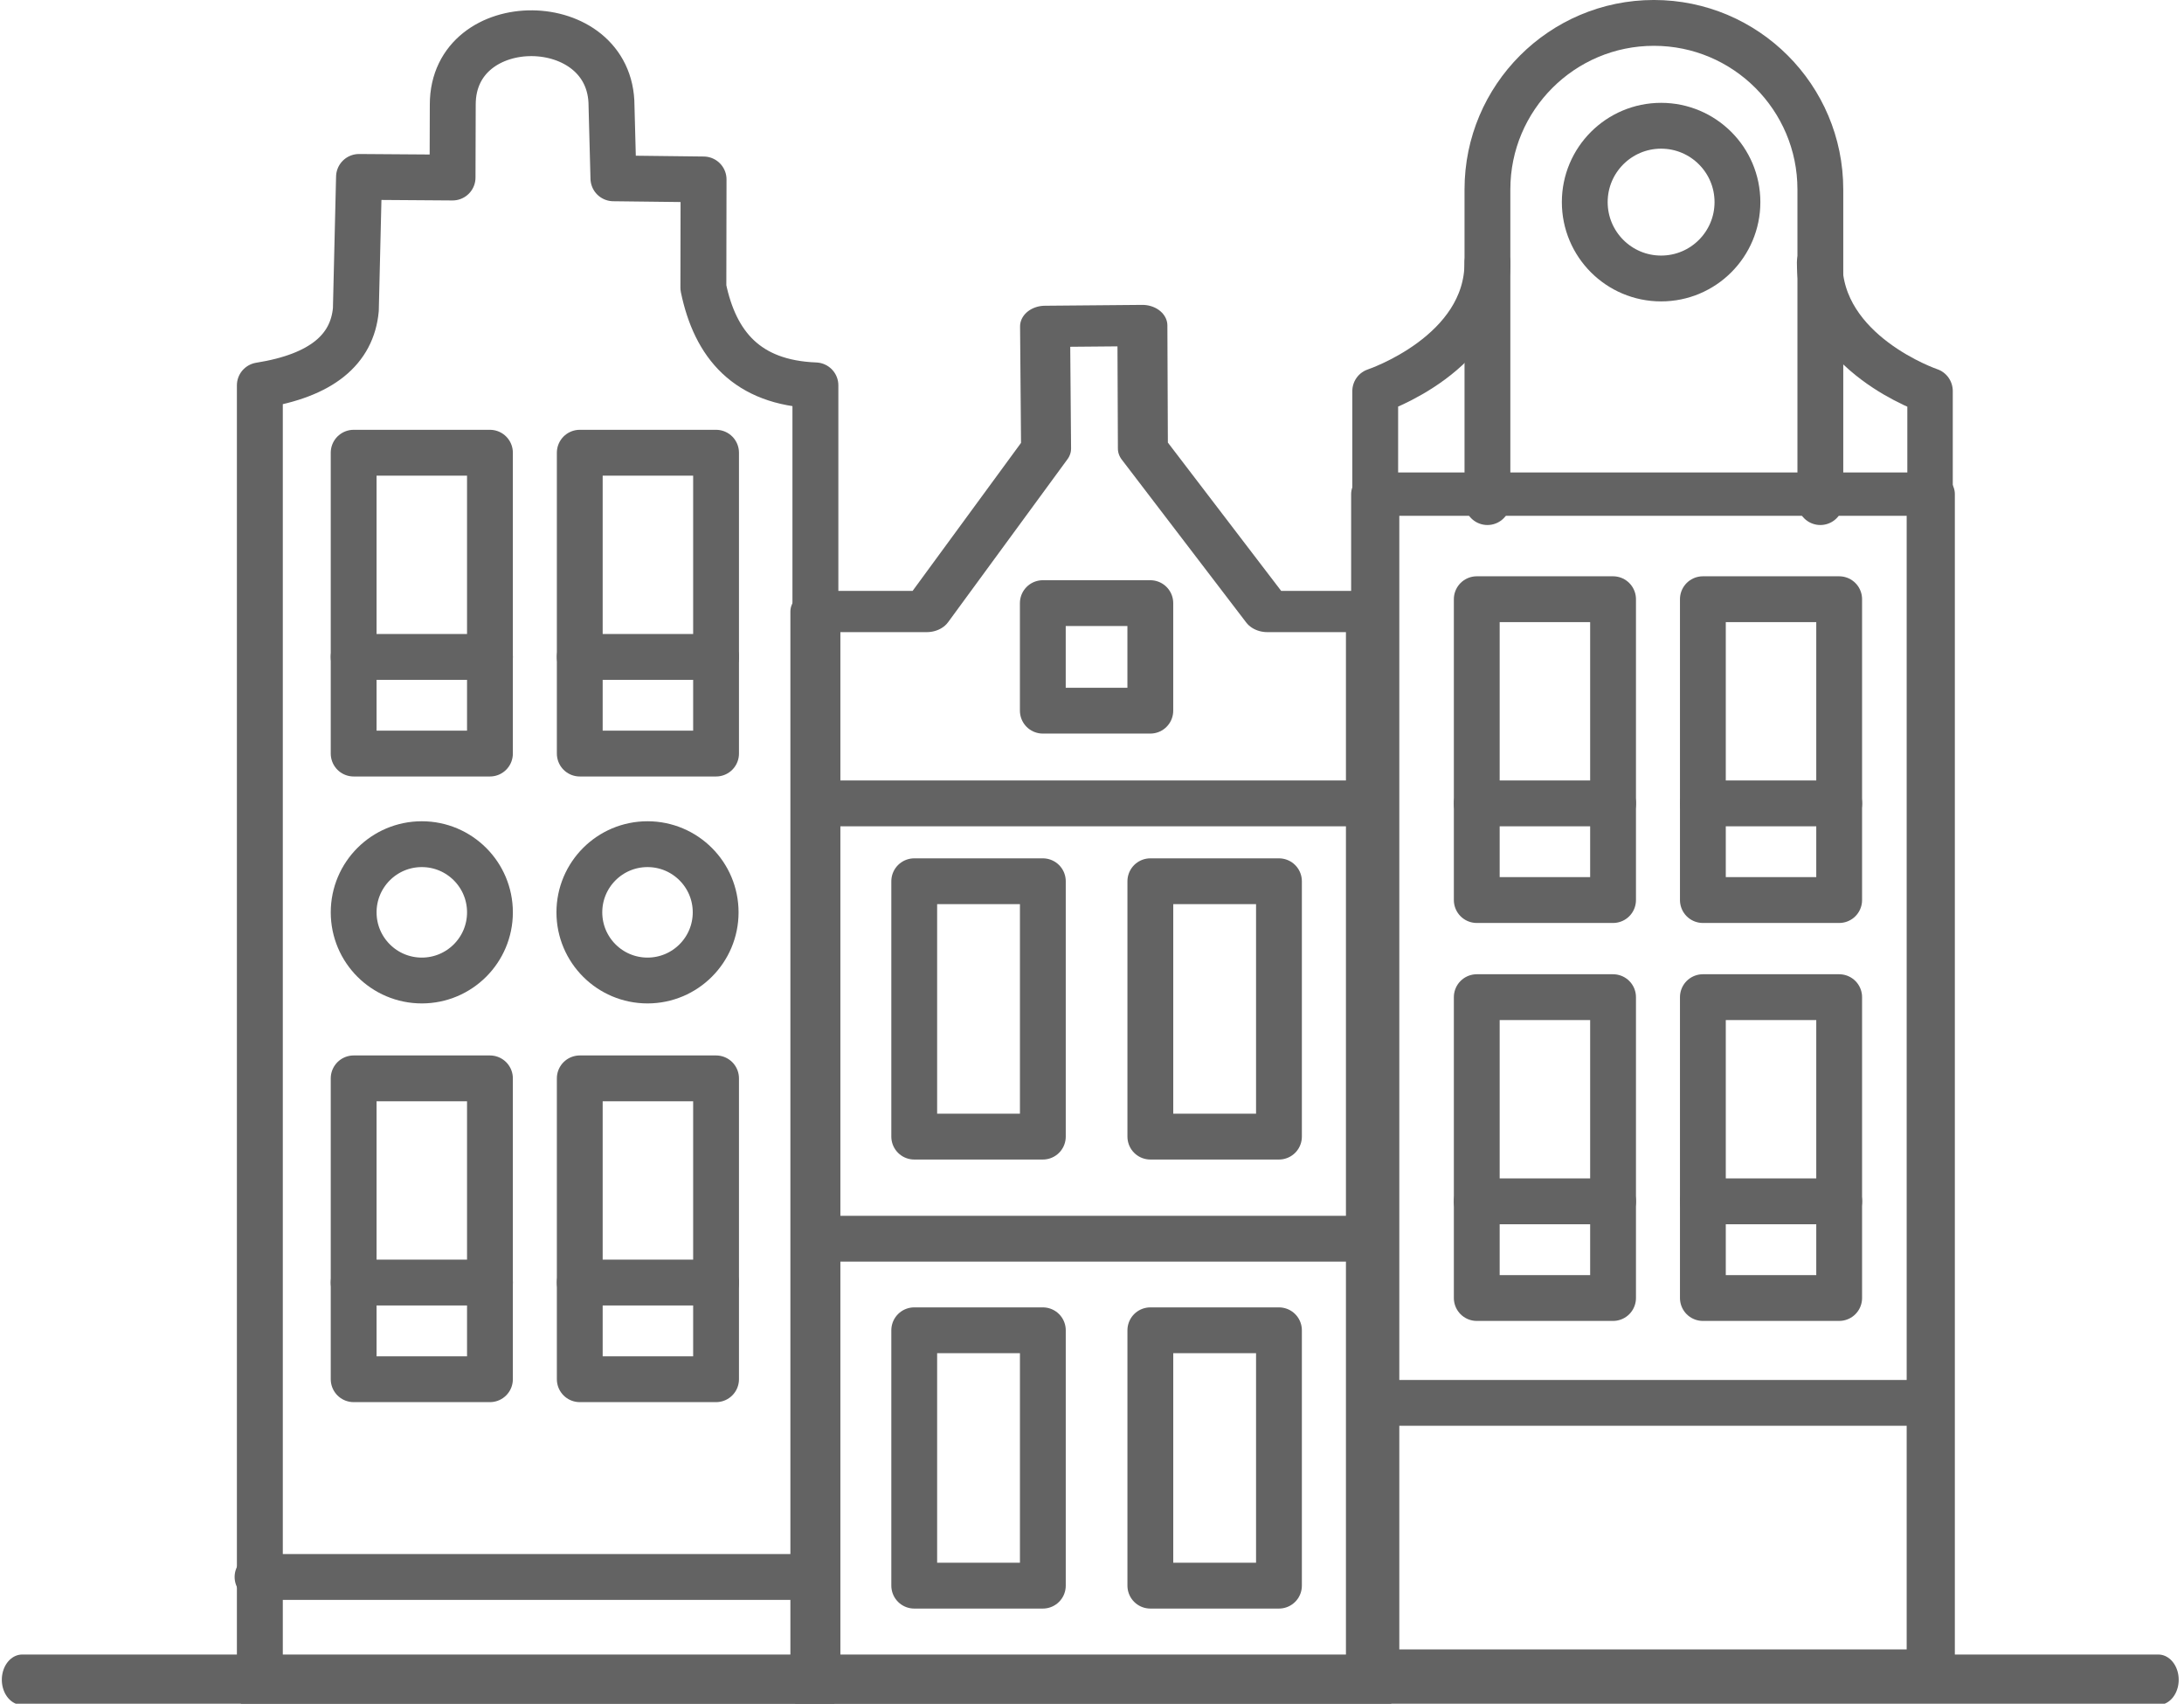
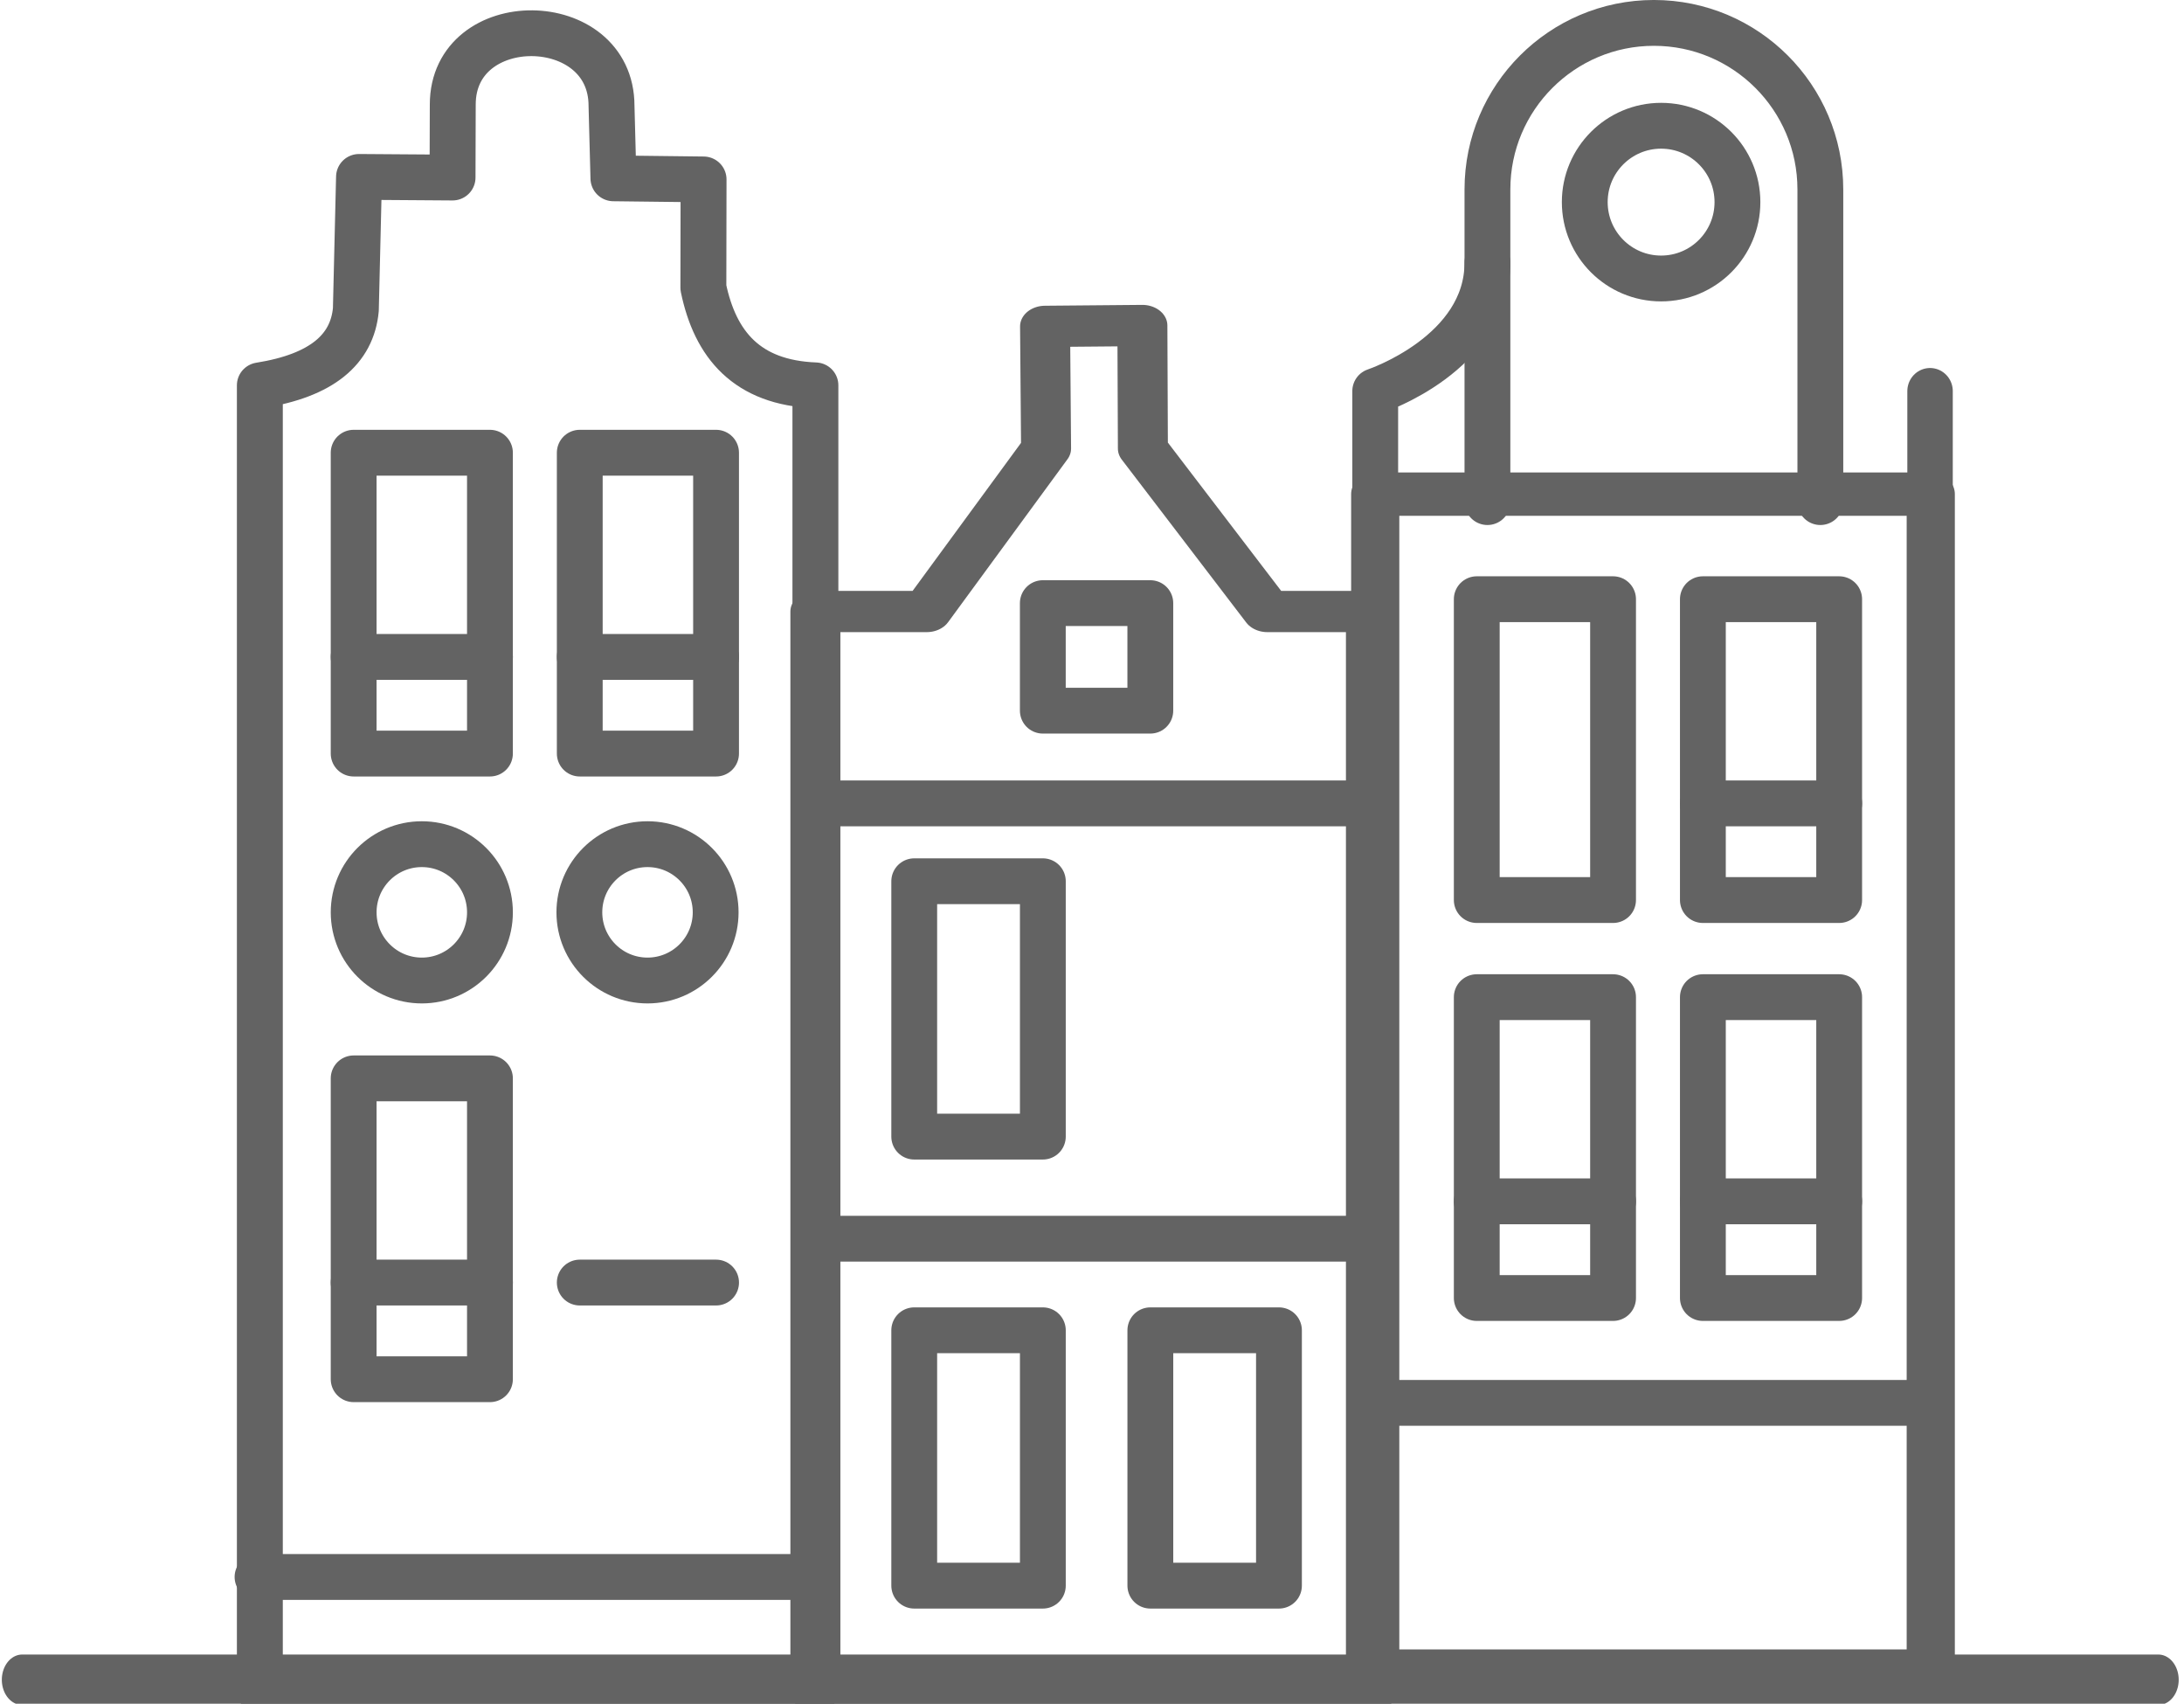
<svg xmlns="http://www.w3.org/2000/svg" width="100%" height="100%" viewBox="0 0 695 542" version="1.1" xml:space="preserve" style="fill-rule:evenodd;clip-rule:evenodd;stroke-linecap:round;stroke-linejoin:round;stroke-miterlimit:1.5;">
  <g transform="matrix(1,0,0,1,-3773.79,-7436.41)">
    <g id="PL" transform="matrix(1,0,0,1,89.05,220.406)">
      <g transform="matrix(1,0,0,0.899,354.937,789.99)">
        <rect x="3767.43" y="7322.82" width="176.785" height="416.488" style="fill:none;stroke:rgb(99,99,99);stroke-width:15.33px;" />
      </g>
      <g transform="matrix(1,0,0,0.825,176.785,1369.2)">
        <path d="M3944.22,7322.84L3911.26,7322.84L3871.65,7260.01L3871.49,7212.56L3840.52,7212.89L3840.84,7260.01L3802.86,7322.84L3767.43,7322.84L3767.43,7739.31L3944.22,7739.31L3944.22,7322.84Z" style="fill:none;stroke:rgb(99,99,99);stroke-width:15.91px;" />
      </g>
      <g transform="matrix(1,0,0,0.997,0,37.741)">
        <path d="M3944.22,7322.82C3922.45,7321.98 3912.34,7309.88 3908.57,7291.65L3908.63,7257.11L3879.95,7256.77L3879.34,7233.65C3879.34,7203.02 3828.82,7202.6 3828.82,7233.22L3828.75,7256.52L3798.99,7256.31L3797.98,7298.65C3796.8,7311.39 3787.1,7319.69 3767.43,7322.82L3767.43,7739.31L3944.22,7739.31L3944.22,7322.82Z" style="fill:none;stroke:rgb(99,99,99);stroke-width:14.61px;" />
      </g>
      <g transform="matrix(1,0,0,1,356.662,9.275)">
        <circle cx="3856.68" cy="7271.03" r="24.294" style="fill:none;stroke:rgb(99,99,99);stroke-width:14.58px;" />
      </g>
      <g transform="matrix(1,0,0,1,-353.57,11)">
        <circle cx="4172.54" cy="7495.25" r="21.686" style="fill:none;stroke:rgb(99,99,99);stroke-width:14.58px;" />
      </g>
      <g transform="matrix(1,0,0,1,-281.748,11)">
        <circle cx="4172.54" cy="7495.25" r="21.686" style="fill:none;stroke:rgb(99,99,99);stroke-width:14.58px;" />
      </g>
      <g transform="matrix(1,0,0,1,-353.57,11)">
        <rect x="4150.85" y="7349.03" width="43.372" height="95.709" style="fill:none;stroke:rgb(99,99,99);stroke-width:14.58px;" />
      </g>
      <g transform="matrix(1,0,0,1,-353.57,210.039)">
        <rect x="4150.85" y="7349.03" width="43.372" height="95.709" style="fill:none;stroke:rgb(99,99,99);stroke-width:14.58px;" />
      </g>
      <g transform="matrix(1,0,0,1,3.83,57.602)">
        <rect x="4150.85" y="7349.03" width="43.372" height="95.709" style="fill:none;stroke:rgb(99,99,99);stroke-width:14.58px;" />
      </g>
      <g transform="matrix(1,0,0,1,3.83,184.205)">
        <rect x="4150.85" y="7349.03" width="43.372" height="95.709" style="fill:none;stroke:rgb(99,99,99);stroke-width:14.58px;" />
      </g>
      <g transform="matrix(1,0,0,1,-281.615,11)">
        <rect x="4150.85" y="7349.03" width="43.372" height="95.709" style="fill:none;stroke:rgb(99,99,99);stroke-width:14.58px;" />
      </g>
      <g transform="matrix(1,0,0,1,-281.615,210.039)">
-         <rect x="4150.85" y="7349.03" width="43.372" height="95.709" style="fill:none;stroke:rgb(99,99,99);stroke-width:14.58px;" />
-       </g>
+         </g>
      <g transform="matrix(1,0,0,1,75.785,57.602)">
        <rect x="4150.85" y="7349.03" width="43.372" height="95.709" style="fill:none;stroke:rgb(99,99,99);stroke-width:14.58px;" />
      </g>
      <g transform="matrix(1,0,0,1,75.785,184.205)">
        <rect x="4150.85" y="7349.03" width="43.372" height="95.709" style="fill:none;stroke:rgb(99,99,99);stroke-width:14.58px;" />
      </g>
      <g transform="matrix(1,0,0,1,-353.57,11)">
        <path d="M4150.85,7413.99L4194.23,7413.99" style="fill:none;stroke:rgb(99,99,99);stroke-width:14.58px;" />
      </g>
      <g transform="matrix(1,0,0,1,-353.57,210.039)">
        <path d="M4150.85,7413.99L4194.23,7413.99" style="fill:none;stroke:rgb(99,99,99);stroke-width:14.58px;" />
      </g>
      <g transform="matrix(1,0,0,1,3.83,57.602)">
-         <path d="M4150.85,7413.99L4194.23,7413.99" style="fill:none;stroke:rgb(99,99,99);stroke-width:14.58px;" />
-       </g>
+         </g>
      <g transform="matrix(1,0,0,1,3.83,184.205)">
        <path d="M4150.85,7413.99L4194.23,7413.99" style="fill:none;stroke:rgb(99,99,99);stroke-width:14.58px;" />
      </g>
      <g transform="matrix(1,0,0,1,-281.615,11)">
        <path d="M4150.85,7413.99L4194.23,7413.99" style="fill:none;stroke:rgb(99,99,99);stroke-width:14.58px;" />
      </g>
      <g transform="matrix(1,0,0,1,-281.615,210.039)">
        <path d="M4150.85,7413.99L4194.23,7413.99" style="fill:none;stroke:rgb(99,99,99);stroke-width:14.58px;" />
      </g>
      <g transform="matrix(1,0,0,1,75.785,57.602)">
        <path d="M4150.85,7413.99L4194.23,7413.99" style="fill:none;stroke:rgb(99,99,99);stroke-width:14.58px;" />
      </g>
      <g transform="matrix(1,0,0,1,75.785,184.205)">
        <path d="M4150.85,7413.99L4194.23,7413.99" style="fill:none;stroke:rgb(99,99,99);stroke-width:14.58px;" />
      </g>
      <g transform="matrix(1,0,0,1,-353.57,11)">
        <path d="M4120.26,7706.69L4296.72,7706.69" style="fill:none;stroke:rgb(99,99,99);stroke-width:14.58px;" />
      </g>
      <g transform="matrix(1,0,0,1,-176.461,-96.615)">
        <path d="M4120.26,7706.69L4296.72,7706.69" style="fill:none;stroke:rgb(99,99,99);stroke-width:14.58px;" />
      </g>
      <g transform="matrix(1,0,0,1,-176.461,-235.099)">
        <path d="M4120.26,7706.69L4296.72,7706.69" style="fill:none;stroke:rgb(99,99,99);stroke-width:14.58px;" />
      </g>
      <g transform="matrix(1,0,0,1,2.016,-44.387)">
        <path d="M4120.26,7706.69L4296.72,7706.69" style="fill:none;stroke:rgb(99,99,99);stroke-width:14.58px;" />
      </g>
      <g transform="matrix(1,0,0,1,0,11)">
        <rect x="4016.59" y="7396.88" width="34.209" height="34.209" style="fill:none;stroke:rgb(99,99,99);stroke-width:14.58px;" />
      </g>
      <g transform="matrix(1,0,0,1,0,11)">
        <rect x="3975.67" y="7485.36" width="40.928" height="81.238" style="fill:none;stroke:rgb(99,99,99);stroke-width:14.58px;" />
      </g>
      <g transform="matrix(1,0,0,1,0,153.855)">
        <rect x="3975.67" y="7485.36" width="40.928" height="81.238" style="fill:none;stroke:rgb(99,99,99);stroke-width:14.58px;" />
      </g>
      <g transform="matrix(1,0,0,1,75.137,11)">
-         <rect x="3975.67" y="7485.36" width="40.928" height="81.238" style="fill:none;stroke:rgb(99,99,99);stroke-width:14.58px;" />
-       </g>
+         </g>
      <g transform="matrix(1,0,0,1,75.137,153.855)">
        <rect x="3975.67" y="7485.36" width="40.928" height="81.238" style="fill:none;stroke:rgb(99,99,99);stroke-width:14.58px;" />
      </g>
      <g transform="matrix(1,0,0,1,354.937,11)">
        <path d="M3767.43,7373.16L3767.43,7329.43C3767.43,7329.43 3803.14,7317.59 3803.14,7288.52" style="fill:none;stroke:rgb(99,99,99);stroke-width:14.58px;" />
      </g>
      <g transform="matrix(-0.984,0,0,1,8006.08,11)">
-         <path d="M3767.43,7373.16L3767.43,7329.43C3767.43,7329.43 3803.14,7317.59 3803.14,7288.52" style="fill:none;stroke:rgb(99,99,99);stroke-width:14.7px;" />
+         <path d="M3767.43,7373.16L3767.43,7329.43" style="fill:none;stroke:rgb(99,99,99);stroke-width:14.7px;" />
      </g>
      <g transform="matrix(1,0,0,1,354.937,11)">
        <path d="M3909.08,7364.74L3909.08,7265.26C3909.08,7236.03 3885.35,7212.29 3856.11,7212.29C3826.88,7212.29 3803.14,7236.03 3803.14,7265.26L3803.14,7364.74" style="fill:none;stroke:rgb(99,99,99);stroke-width:14.58px;" />
      </g>
      <g transform="matrix(0.807,0,0,1,2962.66,25.141)">
        <path d="M903.513,7725.25L1745.87,7725.25" style="fill:none;stroke:rgb(99,99,99);stroke-width:16.05px;" />
      </g>
    </g>
  </g>
</svg>